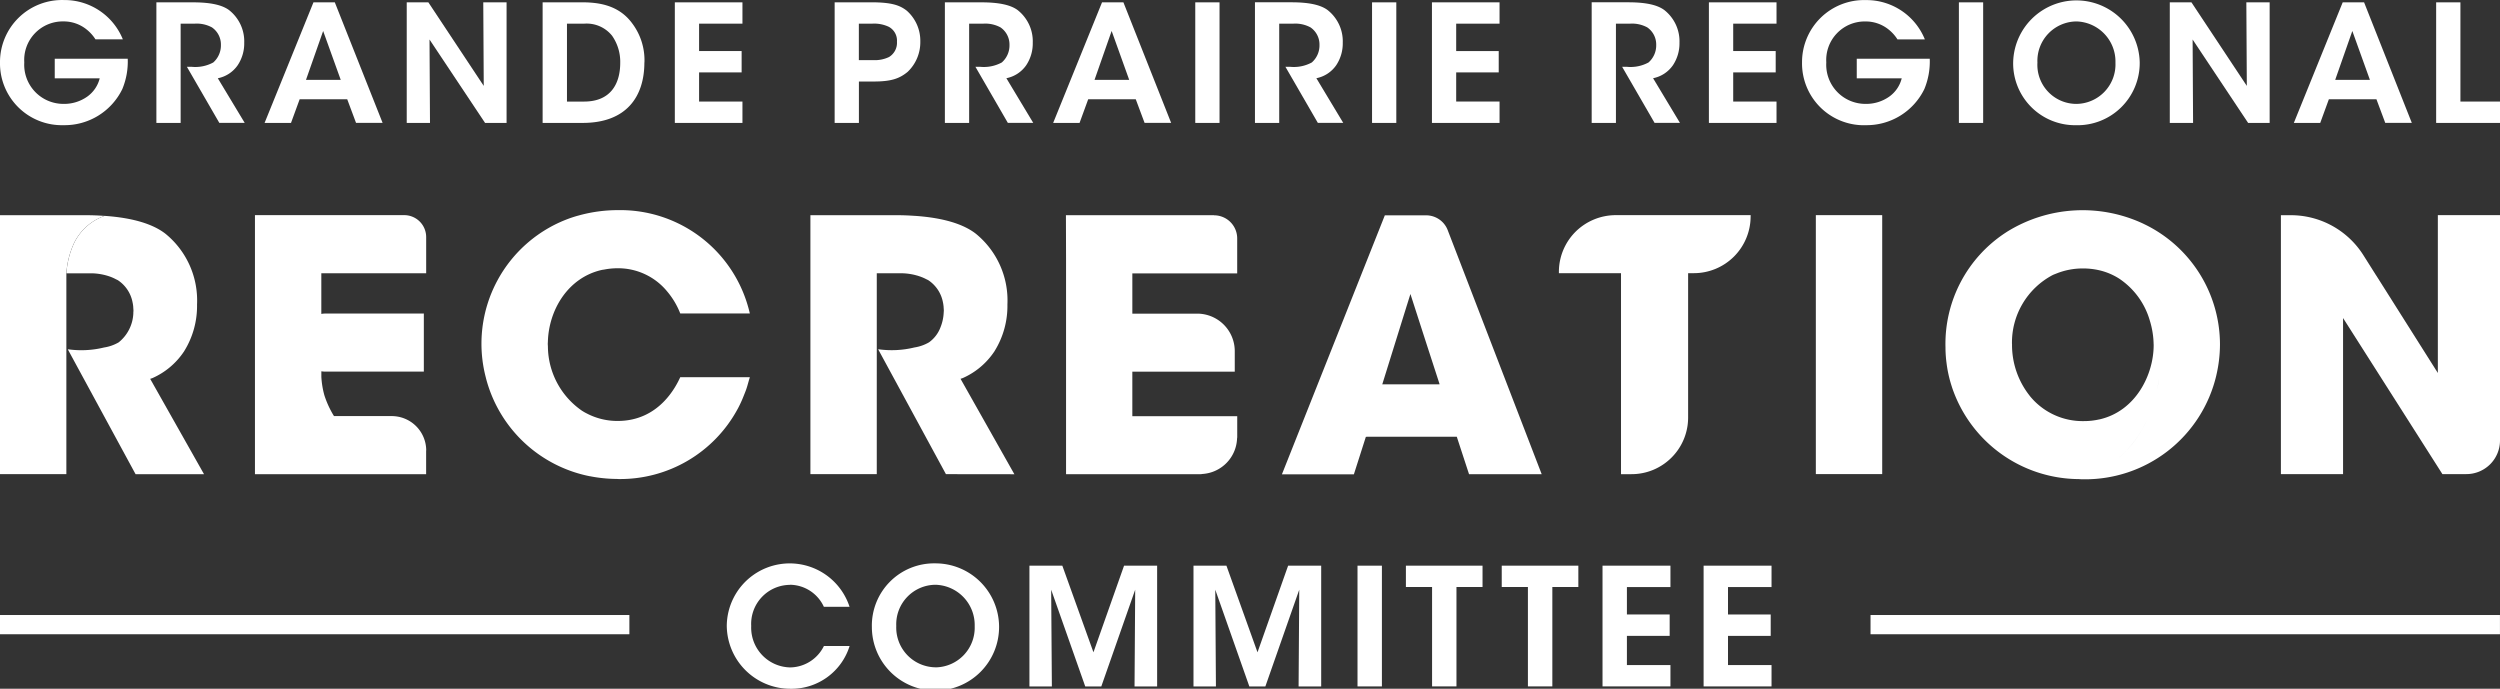
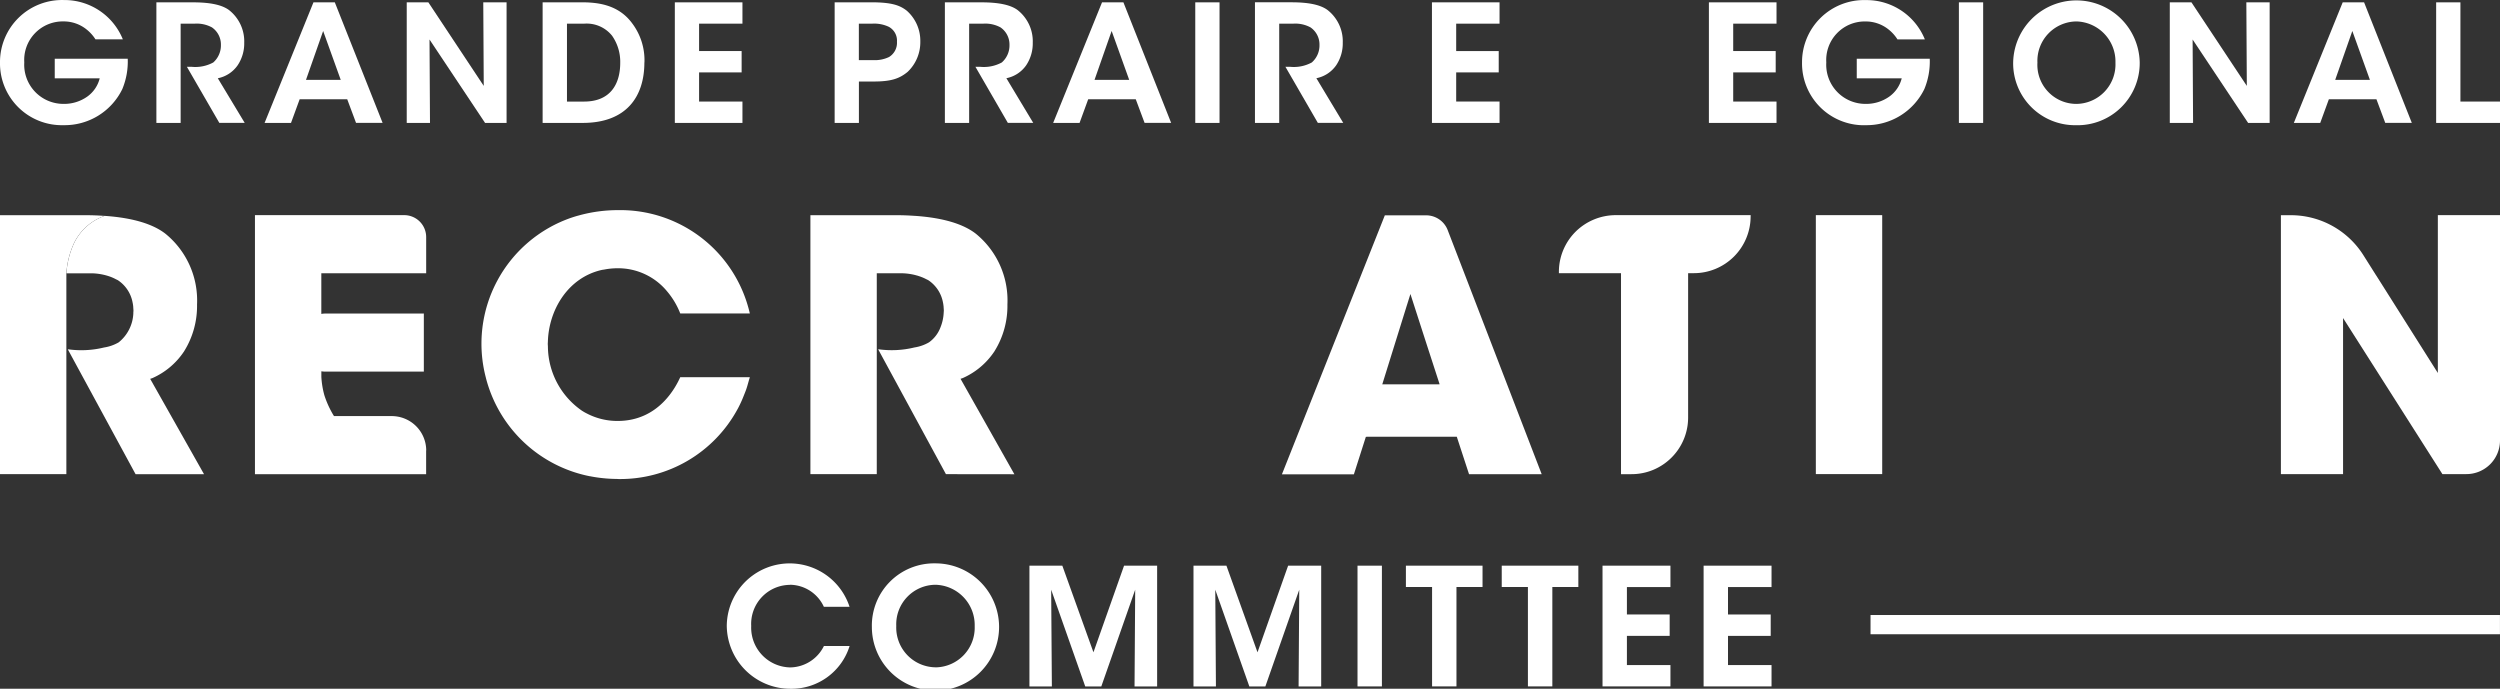
<svg xmlns="http://www.w3.org/2000/svg" width="287.703" height="79.263" viewBox="0 0 287.703 79.263">
  <rect x="0" y="0" width="287.703" height="79.263" fill="#333333" stroke="none" />
  <g id="Logo" transform="translate(0 0.01)">
    <g id="Group_92" data-name="Group 92" transform="translate(0 -0.01)">
      <path id="Path_407" data-name="Path 407" d="M7.312,14.4a7.381,7.381,0,0,0,6.768-4.161A8.281,8.281,0,0,0,14.7,6.753H6.3V9.006h5.175a3.67,3.67,0,0,1-1.424,2.1,4.593,4.593,0,0,1-2.757.844,4.508,4.508,0,0,1-4.5-4.78,4.435,4.435,0,0,1,4.5-4.71,4.188,4.188,0,0,1,2.662.919A4.574,4.574,0,0,1,10.984,4.52h3.152A7.245,7.245,0,0,0,7.347,0,7.142,7.142,0,0,0,0,7.163,7.118,7.118,0,0,0,7.312,14.4Z" transform="translate(0 0.005)" fill="#fff" />
      <path id="Path_408" data-name="Path 408" d="M38.822,2.982h1.633a3.674,3.674,0,0,1,1.968.43A2.387,2.387,0,0,1,43.457,5.42a2.622,2.622,0,0,1-.879,2.028,4.318,4.318,0,0,1-2.492.5h-.544l3.731,6.453h2.922L43.1,9.266a3.634,3.634,0,0,0,2.288-1.5A4.524,4.524,0,0,0,46.14,5.18a4.57,4.57,0,0,0-1.763-3.771C43.627.865,42.388.53,40.231.53h-4.2V14.406h2.792V2.982Z" transform="translate(-18.034 -0.26)" fill="#fff" />
      <path id="Path_409" data-name="Path 409" d="M65,11.683H70.47L71.484,14.4h3.057L69.042.53H66.584L60.96,14.406H64l.994-2.717Zm2.7-7.857,2.023,5.624H65.725Z" transform="translate(-30.511 -0.26)" fill="#fff" />
      <path id="Path_410" data-name="Path 410" d="M96.332,4.806l6.393,9.6H105.2V.53h-2.682l.055,9.615L96.2.53H93.71V14.406h2.677Z" transform="translate(-46.903 -0.26)" fill="#fff" />
      <path id="Path_411" data-name="Path 411" d="M136.738,7.443a7.053,7.053,0,0,0-1.424-4.52C133.666.69,131.154.52,129.425.52H125.02V14.4h4.61c5.045,0,7.1-3.037,7.1-6.958Zm-8.921-4.465h1.988a3.75,3.75,0,0,1,3.207,1.389,5.223,5.223,0,0,1,.939,3.112c0,2.492-1.164,4.465-4.161,4.465h-1.968V2.977Z" transform="translate(-62.574 -0.255)" fill="#fff" />
      <path id="Path_412" data-name="Path 412" d="M163.262,11.948h-4.99V8.592h4.895V6.134h-4.895V2.982h4.99V.53H155.48V14.406h7.782Z" transform="translate(-77.82 -0.26)" fill="#fff" />
      <path id="Path_413" data-name="Path 413" d="M195.087,9.636H196.8c2.023,0,2.962-.34,3.9-1.109A4.714,4.714,0,0,0,202.16,5.02a4.61,4.61,0,0,0-1.573-3.546c-.8-.619-1.743-.954-4.086-.954h-4.2V14.4h2.792V9.631Zm0-6.658h1.538a3.939,3.939,0,0,1,1.893.355,1.8,1.8,0,0,1,.954,1.723,1.908,1.908,0,0,1-.919,1.763,3.765,3.765,0,0,1-1.818.355h-1.648v-4.2Z" transform="translate(-96.249 -0.255)" fill="#fff" />
      <path id="Path_414" data-name="Path 414" d="M220.5,2.982h1.633a3.674,3.674,0,0,1,1.968.43,2.387,2.387,0,0,1,1.034,2.008,2.609,2.609,0,0,1-.884,2.028,4.318,4.318,0,0,1-2.492.5h-.544l3.731,6.453h2.922l-3.092-5.14a3.634,3.634,0,0,0,2.288-1.5,4.524,4.524,0,0,0,.749-2.587,4.57,4.57,0,0,0-1.763-3.771C225.3.865,224.058.53,221.9.53h-4.2V14.406h2.792V2.982Z" transform="translate(-108.962 -0.26)" fill="#fff" />
      <path id="Path_415" data-name="Path 415" d="M246.681,11.678h5.474l1.014,2.717h3.057L250.732.52h-2.457L242.65,14.4h3.037Zm2.7-7.857L251.4,9.446H247.41l1.968-5.624Z" transform="translate(-121.45 -0.255)" fill="#fff" />
      <rect id="Rectangle_74" data-name="Rectangle 74" width="2.792" height="13.876" transform="translate(137.553 0.27)" fill="#fff" />
      <path id="Path_416" data-name="Path 416" d="M291.932,2.982h1.633a3.674,3.674,0,0,1,1.968.43,2.387,2.387,0,0,1,1.034,2.008,2.609,2.609,0,0,1-.884,2.028,4.318,4.318,0,0,1-2.492.5h-.544l3.731,6.453H299.3l-3.092-5.14a3.634,3.634,0,0,0,2.288-1.5,4.523,4.523,0,0,0,.749-2.587,4.57,4.57,0,0,0-1.763-3.771c-.749-.544-1.988-.879-4.141-.879h-4.2V14.406h2.792Z" transform="translate(-144.719 -0.26)" fill="#fff" />
-       <rect id="Rectangle_75" data-name="Rectangle 75" width="2.792" height="13.876" transform="translate(157.897 0.27)" fill="#fff" />
      <path id="Path_417" data-name="Path 417" d="M337.7,11.948h-4.99V8.592h4.895V6.134h-4.895V2.982h4.99V.53H329.92V14.406H337.7Z" transform="translate(-165.13 -0.26)" fill="#fff" />
-       <path id="Path_418" data-name="Path 418" d="M369.517,2.982h1.633a3.674,3.674,0,0,1,1.968.43,2.383,2.383,0,0,1,1.029,2.008,2.609,2.609,0,0,1-.884,2.028,4.318,4.318,0,0,1-2.492.5h-.544l3.731,6.453h2.922l-3.092-5.14a3.634,3.634,0,0,0,2.288-1.5,4.524,4.524,0,0,0,.749-2.587,4.57,4.57,0,0,0-1.763-3.771c-.749-.544-1.988-.879-4.141-.879h-4.2V14.406h2.792V2.982Z" transform="translate(-183.549 -0.26)" fill="#fff" />
      <path id="Path_419" data-name="Path 419" d="M393.73,14.406h7.782V11.948h-4.985V8.592h4.89V6.134h-4.89V2.982h4.985V.53H393.73Z" transform="translate(-197.068 -0.26)" fill="#fff" />
      <path id="Path_420" data-name="Path 420" d="M422.5,14.405a7.381,7.381,0,0,0,6.768-4.161,8.282,8.282,0,0,0,.619-3.486h-8.4V9.011h5.175a3.67,3.67,0,0,1-1.424,2.1,4.593,4.593,0,0,1-2.757.844,4.508,4.508,0,0,1-4.5-4.78,4.431,4.431,0,0,1,4.5-4.705,4.188,4.188,0,0,1,2.662.919,4.574,4.574,0,0,1,1.029,1.144h3.152A7.245,7.245,0,0,0,422.537.01a7.142,7.142,0,0,0-7.347,7.163A7.118,7.118,0,0,0,422.5,14.41Z" transform="translate(-207.809 0)" fill="#fff" />
      <rect id="Rectangle_76" data-name="Rectangle 76" width="2.792" height="13.876" transform="translate(225.432 0.27)" fill="#fff" />
      <path id="Path_421" data-name="Path 421" d="M471.083,14.4a7.158,7.158,0,0,0,7.312-7.2,7.283,7.283,0,0,0-14.565.11v.02a7.124,7.124,0,0,0,7.253,7.068Zm-4.46-7.218a4.536,4.536,0,0,1,4.5-4.725,4.619,4.619,0,0,1,4.48,4.765,4.545,4.545,0,0,1-4.46,4.725,4.494,4.494,0,0,1-4.52-4.745Z" transform="translate(-232.154 0.01)" fill="#fff" />
      <path id="Path_422" data-name="Path 422" d="M502.547,4.806l6.388,9.6h2.477V.53h-2.682l.055,9.615L502.412.53H499.92V14.406H502.6Z" transform="translate(-250.218 -0.26)" fill="#fff" />
      <path id="Path_423" data-name="Path 423" d="M532.531,11.678h5.474l1.014,2.717h3.057L536.582.52h-2.457L528.5,14.4h3.037Zm2.7-7.857,2.023,5.624H533.26Z" transform="translate(-264.522 -0.255)" fill="#fff" />
      <path id="Path_424" data-name="Path 424" d="M564.082,11.948V.53H561.29V14.406h7.347V11.948Z" transform="translate(-280.934 -0.26)" fill="#fff" />
      <path id="Path_425" data-name="Path 425" d="M174.722,132.257a4.339,4.339,0,0,1,3.9,2.537h2.957a7.244,7.244,0,0,0-14.13,2.2,7.317,7.317,0,0,0,7.312,7.233,7,7,0,0,0,6.823-4.92h-2.957a4.392,4.392,0,0,1-3.881,2.462,4.578,4.578,0,0,1-4.485-4.77,4.494,4.494,0,0,1,4.465-4.73Z" transform="translate(-83.811 -64.962)" fill="#fff" />
      <path id="Path_426" data-name="Path 426" d="M208.192,129.79a7.161,7.161,0,0,0-7.312,7.322v.02a7.32,7.32,0,1,0,7.312-7.342Zm.035,11.963a4.575,4.575,0,0,1-4.54-4.75v-.02a4.547,4.547,0,0,1,4.52-4.73,4.637,4.637,0,0,1,4.505,4.77,4.564,4.564,0,0,1-4.485,4.735Z" transform="translate(-100.544 -64.957)" fill="#fff" />
      <path id="Path_427" data-name="Path 427" d="M244.547,140.29l-3.581-9.97H237.18v13.9h2.582l-.08-11.134,3.921,11.134h1.848l3.9-11.134-.075,11.134h2.6v-13.9h-3.806Z" transform="translate(-118.712 -65.222)" fill="#fff" />
      <path id="Path_428" data-name="Path 428" d="M282.347,140.29l-3.576-9.97H274.98v13.9h2.582l-.075-11.134,3.921,11.134h1.843l3.9-11.134-.075,11.134h2.6v-13.9h-3.806Z" transform="translate(-137.632 -65.222)" fill="#fff" />
      <rect id="Rectangle_77" data-name="Rectangle 77" width="2.807" height="13.896" transform="translate(156.224 65.098)" fill="#fff" />
      <path id="Path_429" data-name="Path 429" d="M323.92,132.777h3.012v11.438h2.807V132.777h3V130.32H323.92Z" transform="translate(-162.127 -65.222)" fill="#fff" />
      <path id="Path_430" data-name="Path 430" d="M346,132.777h3.012v11.438h2.812V132.777h2.992V130.32H346Z" transform="translate(-173.178 -65.222)" fill="#fff" />
      <path id="Path_431" data-name="Path 431" d="M369.22,144.216h7.817v-2.457h-5.01V138.4h4.92v-2.462h-4.92v-3.157h5.01V130.32H369.22Z" transform="translate(-184.8 -65.222)" fill="#fff" />
      <path id="Path_432" data-name="Path 432" d="M392.51,144.216h7.817v-2.457h-5.01V138.4h4.915v-2.462h-4.915v-3.157h5.01V130.32H392.51Z" transform="translate(-196.457 -65.222)" fill="#fff" />
      <rect id="Rectangle_78" data-name="Rectangle 78" width="72.435" height="2.213" transform="translate(215.263 70.777)" fill="#fff" />
-       <rect id="Rectangle_79" data-name="Rectangle 79" width="72.43" height="2.213" transform="translate(0 70.777)" fill="#fff" />
      <path id="Path_433" data-name="Path 433" d="M426.007,75.1V49.56H418.37v29.8h7.637Z" transform="translate(-209.401 -24.801)" fill="#fff" />
      <path id="Path_434" data-name="Path 434" d="M381.237,49.715V49.56H365.723a6.579,6.579,0,0,0-2.552.514,6.664,6.664,0,0,0-1.114.6,6.517,6.517,0,0,0-2.887,5.414v.15h7.148V79.369h1.2a6.5,6.5,0,0,0,2.537-.509,5.972,5.972,0,0,0,.569-.275,6.518,6.518,0,0,0,3.352-4.81,6.774,6.774,0,0,0,.065-.909V56.238h.649a6.533,6.533,0,0,0,6.543-6.523Z" transform="translate(-179.77 -24.801)" fill="#fff" />
      <path id="Path_435" data-name="Path 435" d="M15.325,56.338h2.807a6.728,6.728,0,0,1,2.243.4,4.813,4.813,0,0,1,.609.275c.085.045.18.08.26.13A3.925,3.925,0,0,1,22.922,59.7c.015.06.025.12.035.185.02.1.03.215.04.325,0,.08.01.16.015.245,0,.055.01.1.01.16,0,.085-.01.165-.015.25v.09a4.523,4.523,0,0,1-1.683,3.327,4.8,4.8,0,0,1-1.688.594,11,11,0,0,1-4.116.21h-.055l7.8,14.37h7.877L24.955,68.5l-.015-.01c.095-.04.185-.06.28-.1a8.482,8.482,0,0,0,3.591-3.017.432.432,0,0,0,.035-.05s.01-.015.01-.02a9.83,9.83,0,0,0,1.483-5.379A9.894,9.894,0,0,0,26.7,51.783c-1.369-1.064-3.606-1.818-6.968-2.053H19.7a6.177,6.177,0,0,0-3.5,3.107,9.8,9.8,0,0,0-.894,3.5h.025Z" transform="translate(-7.663 -24.886)" fill="#fff" />
      <path id="Path_436" data-name="Path 436" d="M7.637,57.707V56.263a9.852,9.852,0,0,1,.894-3.5,6.177,6.177,0,0,1,3.5-3.107c-.7-.05-1.439-.08-2.248-.08H0v29.8H7.637Z" transform="translate(0 -24.811)" fill="#fff" />
      <path id="Path_437" data-name="Path 437" d="M203.992,68.4c.095-.04.185-.06.28-.1a8.482,8.482,0,0,0,3.591-3.017.436.436,0,0,0,.035-.05s.01-.015.01-.02a9.83,9.83,0,0,0,1.483-5.379,9.894,9.894,0,0,0-3.636-8.137c-1.369-1.064-3.606-1.818-6.973-2.053h-.035c-.7-.05-1.439-.08-2.248-.08h-9.78v29.8h7.637V56.248h2.832a6.848,6.848,0,0,1,1.628.215l.16.045c.115.03.24.075.37.115l.12.045a4.918,4.918,0,0,1,.569.255c.085.045.18.08.26.13a3.925,3.925,0,0,1,1.678,2.552c.015.06.025.12.035.185.015.1.03.215.04.325,0,.08.01.16.015.245,0,.055.01.1.01.16,0,.085-.01.165-.015.25a5.118,5.118,0,0,1-.37,1.7,3.743,3.743,0,0,1-1.314,1.723,4.8,4.8,0,0,1-1.688.594,11,11,0,0,1-4.116.21h-.055l7.8,14.37,7.877.01-6.184-10.959-.015-.01Zm-5.02-11.928h0l.14.02h.01C199.072,56.493,199.022,56.478,198.972,56.473Z" transform="translate(-93.456 -24.801)" fill="#fff" />
      <path id="Path_438" data-name="Path 438" d="M305.09,75.079h0l10.384,0v-.025l.679,2.078.739,2.258h8.361l-7.317-19c-.9-2.348-2.817-7.317-3.526-9.156a2.663,2.663,0,0,0-2.442-1.638H307.2l-.165.415L295.36,79.394v.01h8.281v-.01l1.374-4.3h.075Zm4.68-15.229.375-1.2h0l1.419,4.4c.674,2.088,1.344,4.141,1.928,5.949h-.01l.015.045h-6.588v-.01l2.857-9.176Z" transform="translate(-147.832 -24.816)" fill="#fff" />
      <path id="Path_439" data-name="Path 439" d="M543.581,67.726l-.16-.255L536.489,56.5h-.005l-1.479-2.343a9.871,9.871,0,0,0-8.346-4.59H525.52v29.8h7.153V61.4l11.433,17.961h2.752a3.868,3.868,0,0,0,3.876-3.866V49.56h-7.153V67.721Z" transform="translate(-263.031 -24.801)" fill="#fff" />
      <path id="Path_440" data-name="Path 440" d="M140.42,71.276c.175-.325.335-.659.484-1,.07-.16.135-.325.2-.485.1-.255.21-.514.3-.774.1-.285.18-.589.265-.889.045-.165.1-.325.145-.494h-8.007c-.484,1.049-2.428,5.035-7.2,5.035a7.612,7.612,0,0,1-3.571-.869c-.2-.1-.39-.21-.579-.335a9.055,9.055,0,0,1-3.881-7.337c0-.11-.015-.215-.015-.325,0-.06,0-.125.01-.19.075-3.641,2.258-7.412,6.174-8.316.1-.025.22-.035.33-.055a7.972,7.972,0,0,1,1.493-.145,7.3,7.3,0,0,1,5.649,2.567c.015.02.03.035.045.055a8.966,8.966,0,0,1,1.543,2.577h8.007a15.288,15.288,0,0,0-15.2-11.888,16.818,16.818,0,0,0-4.38.584h0c-.05.015-.1.025-.145.04-.275.07-.534.155-.794.24A15.333,15.333,0,0,0,111.439,67.7v.01a15.451,15.451,0,0,0,11.993,11.328h.03q.682.135,1.394.21l.31.03c.44.04.884.06,1.334.065.065,0,.13.01.195.01a15.358,15.358,0,0,0,13.681-8c.015-.025.03-.055.045-.085Z" transform="translate(-55.522 -24.225)" fill="#fff" />
-       <path id="Path_441" data-name="Path 441" d="M262.632,49.57H245.59l.015,5V79.379h15.409c.125,0,.245-.025.37-.035a4.255,4.255,0,0,0,3.9-4.046c0-.065.02-.125.02-.185V72.7H253.232V67.581h0l11.788-.005V65.2A4.322,4.322,0,0,0,260.7,60.9h-7.467v-4.63H265.3V52.237a2.659,2.659,0,0,0-2.662-2.652h0Z" transform="translate(-122.922 -24.806)" fill="#fff" />
      <path id="Path_442" data-name="Path 442" d="M78.45,76.642a3.965,3.965,0,0,0-3.971-3.956H67.836s-.04-.07-.055-.09a10.9,10.9,0,0,1-1.054-2.313,9.973,9.973,0,0,1-.345-2.108v-.644a3.437,3.437,0,0,0,.375.035H78.175V60.918s.02-.035,0-.035H66.867a2.746,2.746,0,0,0-.489.045v-4.68H78.445V52.082a2.526,2.526,0,0,0-2.527-2.522H58.74V79.369h19.7V76.637Z" transform="translate(-29.4 -24.801)" fill="#fff" />
-       <path id="Path_443" data-name="Path 443" d="M448.345,65.877a14.316,14.316,0,0,0,.634,2.877v.01a15.484,15.484,0,0,0,14.54,10.6,10.479,10.479,0,0,0,1.354-.44,10.477,10.477,0,0,1-1.354.44c.13,0,.25.02.38.02h.075A15.5,15.5,0,0,0,479.408,67.43c0-.01.005-.02.005-.03a15.653,15.653,0,0,0,.415-3.5,15.372,15.372,0,0,0-8.711-13.871c-.045-.02-.085-.04-.13-.065a16.492,16.492,0,0,0-15.684.949c-.025.015-.05.035-.075.05a26.335,26.335,0,0,0-.559,2.642,32.266,32.266,0,0,0-.415,4.515,33.043,33.043,0,0,1,.415-4.515,26.335,26.335,0,0,1,.559-2.642,15.285,15.285,0,0,0-6.988,13.256v.04c0,.425.025.849.065,1.274.01.11.025.22.035.33Zm24.235,3.287a16.678,16.678,0,0,1-1.339,3.8,13.987,13.987,0,0,1-1.184,1.933A12.066,12.066,0,0,1,466.716,78a11.554,11.554,0,0,0,1.349-.979,12.1,12.1,0,0,0,1.993-2.128,13.693,13.693,0,0,0,1.184-1.933,16.441,16.441,0,0,0,1.339-3.8,8.615,8.615,0,0,0,.19-1.344A8.058,8.058,0,0,1,472.58,69.164Zm-16.688-5.334a8.779,8.779,0,0,1,4.675-7.942c.135-.065.285-.12.425-.175a8.092,8.092,0,0,1,3.072-.589,8.212,8.212,0,0,1,1.9.215,7.356,7.356,0,0,1,2.263.954,8.688,8.688,0,0,1,3.536,4.86,9.7,9.7,0,0,1,.425,2.527c0,.09.01.185.01.27,0,3.372-2.038,7.582-6.224,8.541h-.015a8.022,8.022,0,0,1-1.808.2,7.819,7.819,0,0,1-6.129-2.8h0a1.968,1.968,0,0,1-.125-.16,9.408,9.408,0,0,1-2-5.864v-.04Z" transform="translate(-224.351 -24.23)" fill="#fff" />
    </g>
  </g>
</svg>